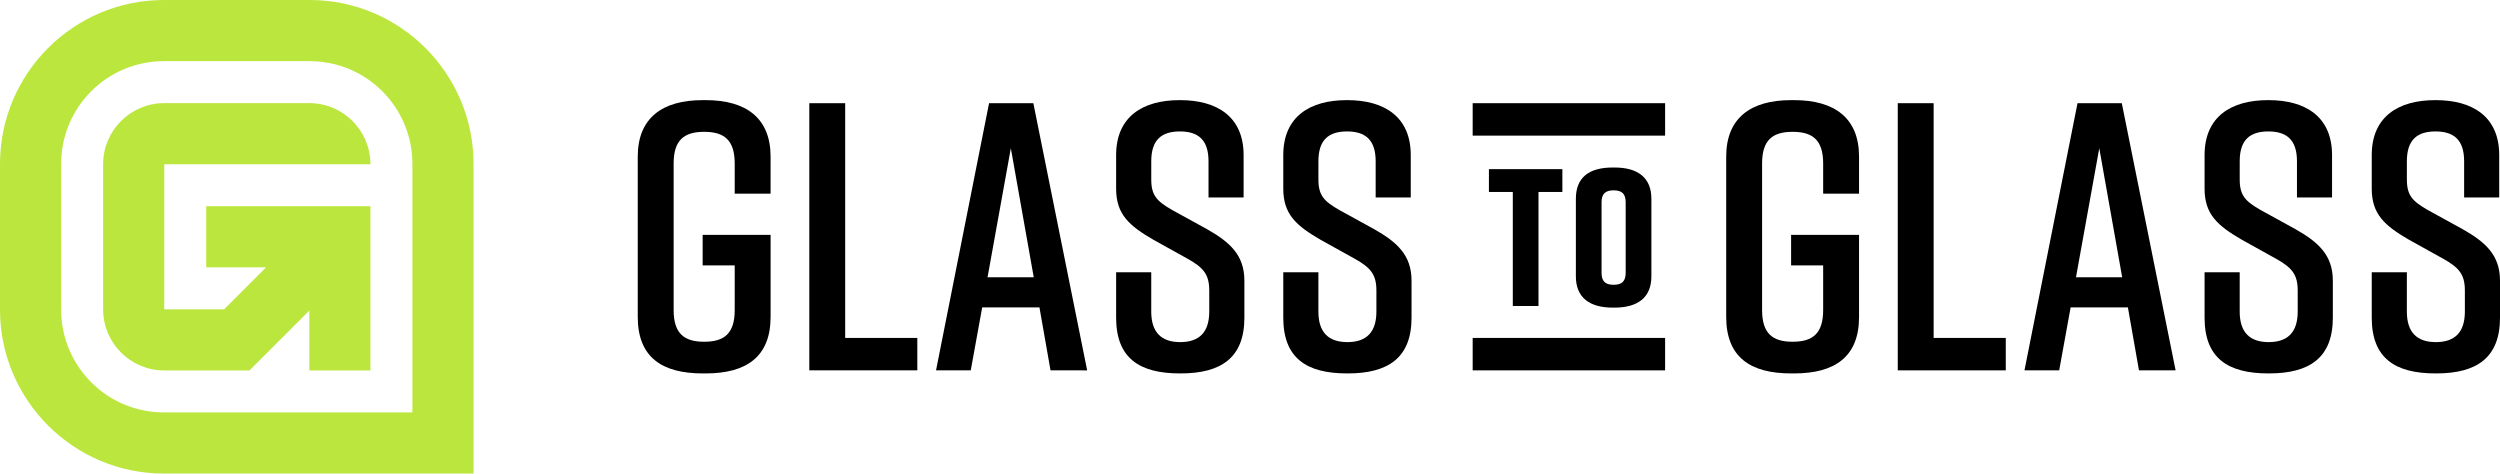
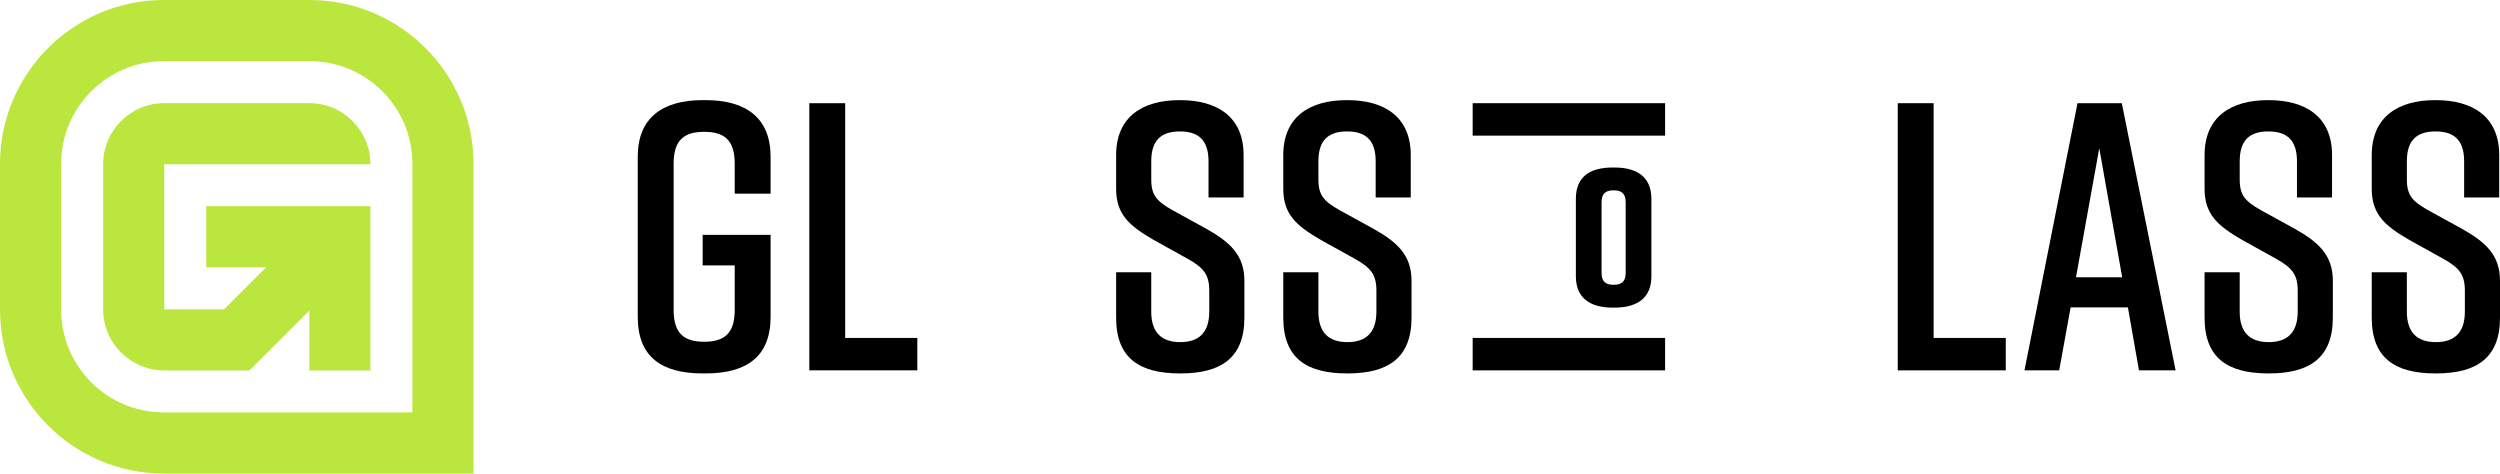
<svg xmlns="http://www.w3.org/2000/svg" version="1.1" id="Layer_1" x="0px" y="0px" viewBox="0 0 1920 363.69" style="enable-background:new 0 0 1920 363.69;" xml:space="preserve">
  <style type="text/css">
	.st0{fill:#BBE63E;}
</style>
  <g>
    <g>
-       <path d="M1427.75,243.4c0,30.78-18.76,43.39-49.84,43.39h-2.35c-31.07,0-49.84-12.31-49.84-43.39V120.29    c0-29.61,18.76-43.39,49.84-43.39h2.35c31.07,0,49.84,13.78,49.84,43.39v28.43h-27.56v-23.15c0-18.17-8.21-24.33-23.45-24.33    c-15.24,0-23.45,6.16-23.45,24.33v112.56c0,18.17,8.21,24.33,23.45,24.33c15.24,0,23.45-6.15,23.45-24.33v-34.29h-24.62v-23.45    h52.18V243.4z" />
      <path d="M1540.44,284.44h-82.96V79.25h27.55v180.28h55.4V284.44z" />
      <path d="M1634.22,236.07h-43.97l-8.79,48.37h-26.67l40.74-205.19h34.01l41.33,205.19h-28.14L1634.22,236.07z M1629.83,212.92    l-17.59-99.08l-17.88,99.08H1629.83z" />
      <path d="M1764.07,151.65V123.8c0-16.41-7.91-22.86-21.99-22.86c-14.07,0-21.98,6.45-21.98,22.86v14.07    c0,12.31,4.39,16.71,16.12,23.45l26.67,14.66c17.59,9.96,28.73,19.93,28.73,39.57v28.43c0,30.78-17.88,42.8-48.96,42.8h-0.59    c-31.07,0-48.95-11.73-48.95-42.8v-34.88h26.97v30.19c0,16.12,7.91,23.45,22.27,23.45c14.37,0,22.28-7.33,22.28-23.45v-16.12    c0-12.31-4.39-17.59-16.41-24.33l-26.38-14.65c-18.76-10.85-28.73-19.64-28.73-39.28v-25.8c0-29.6,20.51-42.21,48.66-42.21h0.58    c28.14,0,48.66,12.61,48.66,42.21v32.54H1764.07z" />
      <path d="M1892.45,151.65V123.8c0-16.41-7.91-22.86-21.99-22.86c-14.07,0-21.98,6.45-21.98,22.86v14.07    c0,12.31,4.39,16.71,16.12,23.45l26.67,14.66c17.59,9.96,28.73,19.93,28.73,39.57v28.43c0,30.78-17.88,42.8-48.96,42.8h-0.59    c-31.07,0-48.95-11.73-48.95-42.8v-34.88h26.97v30.19c0,16.12,7.91,23.45,22.27,23.45c14.37,0,22.28-7.33,22.28-23.45v-16.12    c0-12.31-4.39-17.59-16.41-24.33l-26.38-14.65c-18.76-10.85-28.73-19.64-28.73-39.28v-25.8c0-29.6,20.51-42.21,48.66-42.21h0.58    c28.14,0,48.66,12.61,48.66,42.21v32.54H1892.45z" />
    </g>
    <g>
-       <polygon points="1143.49,147.43 1161.83,147.43 1161.83,235 1181.56,235 1181.56,147.43 1199.9,147.43 1199.9,129.9     1143.49,129.9   " />
      <path d="M1239.89,128.64h-1.25c-18.82,0-28.37,8.07-28.37,23.98v59.66c0,15.69,9.81,23.98,28.37,23.98h1.25    c18.56,0,28.37-8.29,28.37-23.98v-59.66C1268.26,136.93,1258.45,128.64,1239.89,128.64z M1248.52,155.44v54.02    c0,6.49-2.77,9.26-9.26,9.26s-9.26-2.77-9.26-9.26v-54.02c0-6.49,2.77-9.26,9.26-9.26S1248.52,148.95,1248.52,155.44z" />
      <rect x="1131.01" y="259.53" width="147.79" height="24.91" />
      <rect x="1131.01" y="79.25" width="147.79" height="24.91" />
    </g>
    <g>
      <path class="st0" d="M284.49,126.14c0-25.92-21.01-46.94-46.94-46.94H126.14c-25.92,0-46.94,21.01-46.94,46.94v111.41    c0,25.92,21.01,46.94,46.94,46.94h65.43l45.99-45.98v45.98h46.94V158.38H158.38v46.94h45.98l-32.24,32.24h-45.98V126.14H284.49z" />
      <path class="st0" d="M237.82,0H125.86C56.46,0,0,56.46,0,125.87v111.96c0,69.4,56.46,125.86,125.86,125.86h190.86h46.96v-46.96    V125.87C363.69,56.46,307.23,0,237.82,0z M316.73,316.73H125.86c-43.58,0-78.9-35.33-78.9-78.9V125.87    c0-43.58,35.33-78.9,78.9-78.9h111.96c43.58,0,78.9,35.33,78.9,78.9V316.73z" />
    </g>
    <g>
      <path d="M591.81,243.4c0,30.78-18.76,43.39-49.83,43.39h-2.35c-31.07,0-49.84-12.31-49.84-43.39V120.29    c0-29.61,18.76-43.39,49.84-43.39h2.35c31.07,0,49.83,13.78,49.83,43.39v28.43h-27.55v-23.15c0-18.17-8.21-24.33-23.45-24.33    s-23.45,6.16-23.45,24.33v112.56c0,18.17,8.21,24.33,23.45,24.33s23.45-6.15,23.45-24.33v-34.29h-24.62v-23.45h52.18V243.4z" />
      <path d="M704.51,284.44h-82.96V79.25h27.55v180.28h55.4V284.44z" />
-       <path d="M798.3,236.07h-43.97l-8.79,48.37h-26.67L759.6,79.25h34.01l41.33,205.19H806.8L798.3,236.07z M793.91,212.92    l-17.59-99.08l-17.88,99.08H793.91z" />
      <path d="M928.14,151.65V123.8c0-16.41-7.91-22.86-21.99-22.86c-14.07,0-21.98,6.45-21.98,22.86v14.07    c0,12.31,4.39,16.71,16.12,23.45l26.67,14.66c17.59,9.96,28.73,19.93,28.73,39.57v28.43c0,30.78-17.88,42.8-48.96,42.8h-0.59    c-31.07,0-48.95-11.73-48.95-42.8v-34.88h26.97v30.19c0,16.12,7.91,23.45,22.27,23.45c14.37,0,22.28-7.33,22.28-23.45v-16.12    c0-12.31-4.39-17.59-16.41-24.33l-26.38-14.65c-18.76-10.85-28.73-19.64-28.73-39.28v-25.8c0-29.6,20.52-42.21,48.65-42.21h0.59    c28.14,0,48.66,12.61,48.66,42.21v32.54H928.14z" />
      <path d="M1056.51,151.65V123.8c0-16.41-7.91-22.86-21.99-22.86c-14.07,0-21.98,6.45-21.98,22.86v14.07    c0,12.31,4.39,16.71,16.12,23.45l26.67,14.66c17.59,9.96,28.73,19.93,28.73,39.57v28.43c0,30.78-17.88,42.8-48.96,42.8h-0.59    c-31.07,0-48.95-11.73-48.95-42.8v-34.88h26.97v30.19c0,16.12,7.91,23.45,22.27,23.45c14.37,0,22.28-7.33,22.28-23.45v-16.12    c0-12.31-4.39-17.59-16.41-24.33l-26.38-14.65c-18.76-10.85-28.73-19.64-28.73-39.28v-25.8c0-29.6,20.52-42.21,48.65-42.21h0.59    c28.14,0,48.66,12.61,48.66,42.21v32.54H1056.51z" />
    </g>
  </g>
</svg>